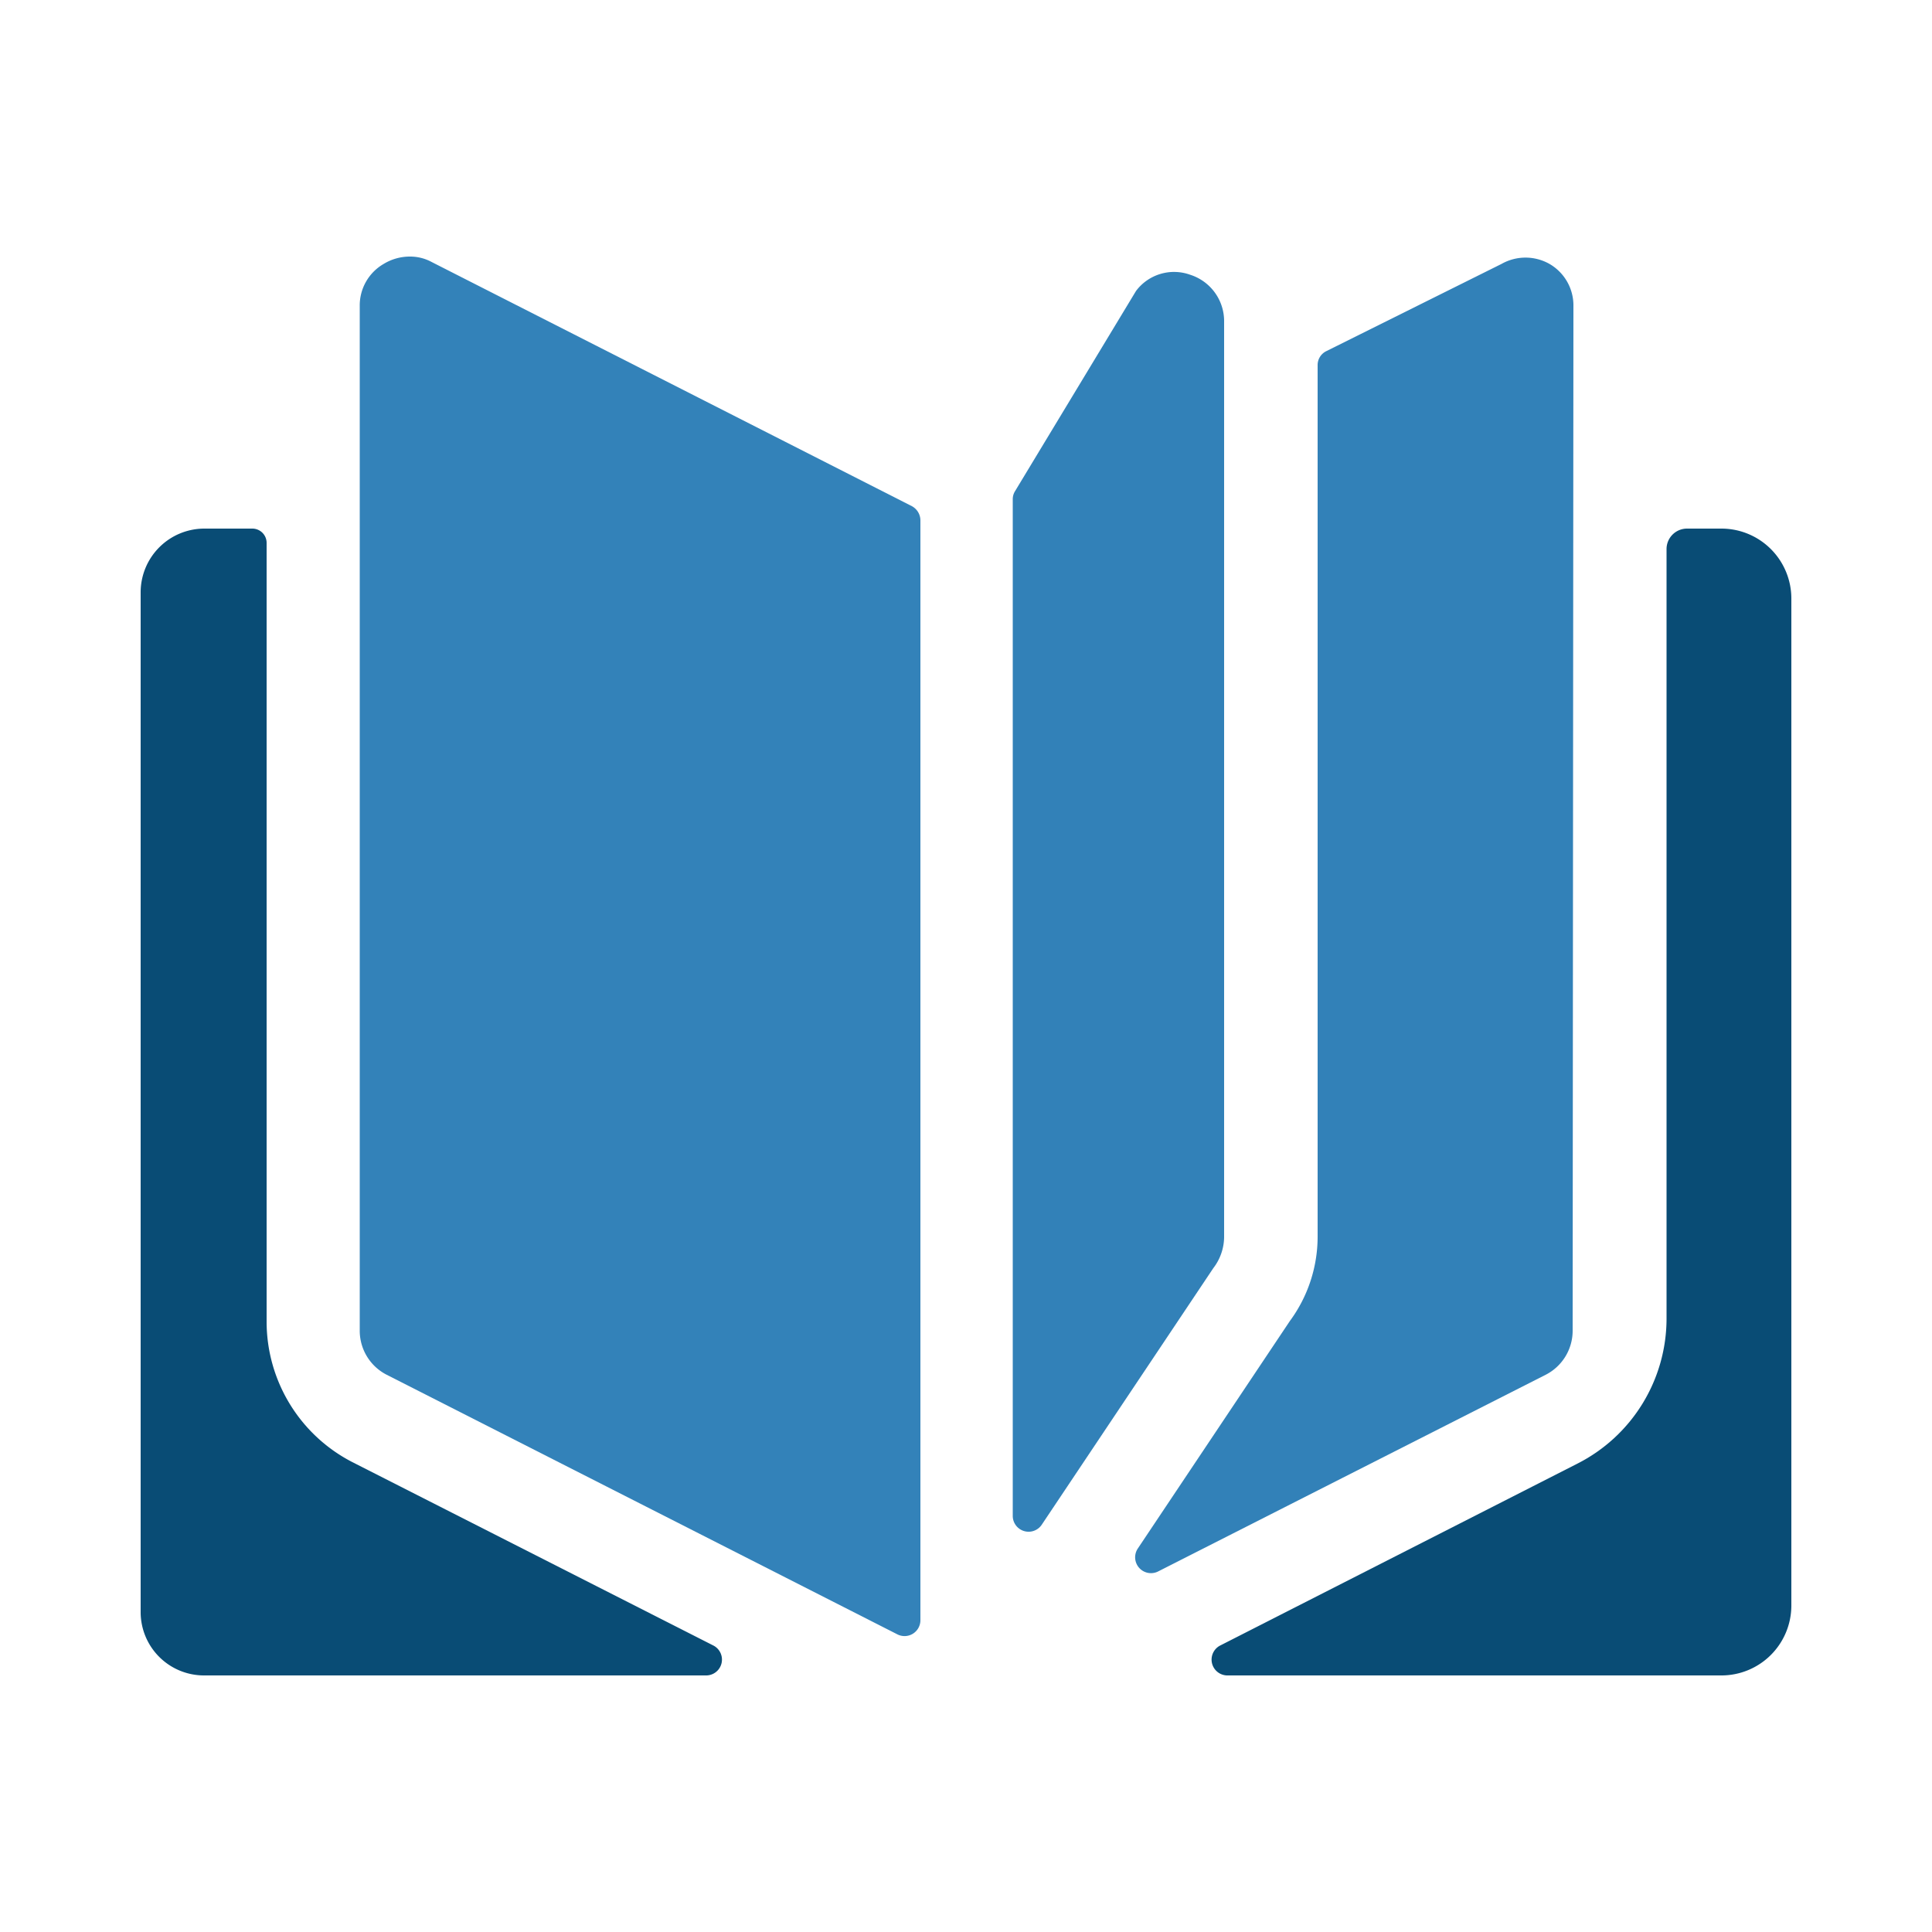
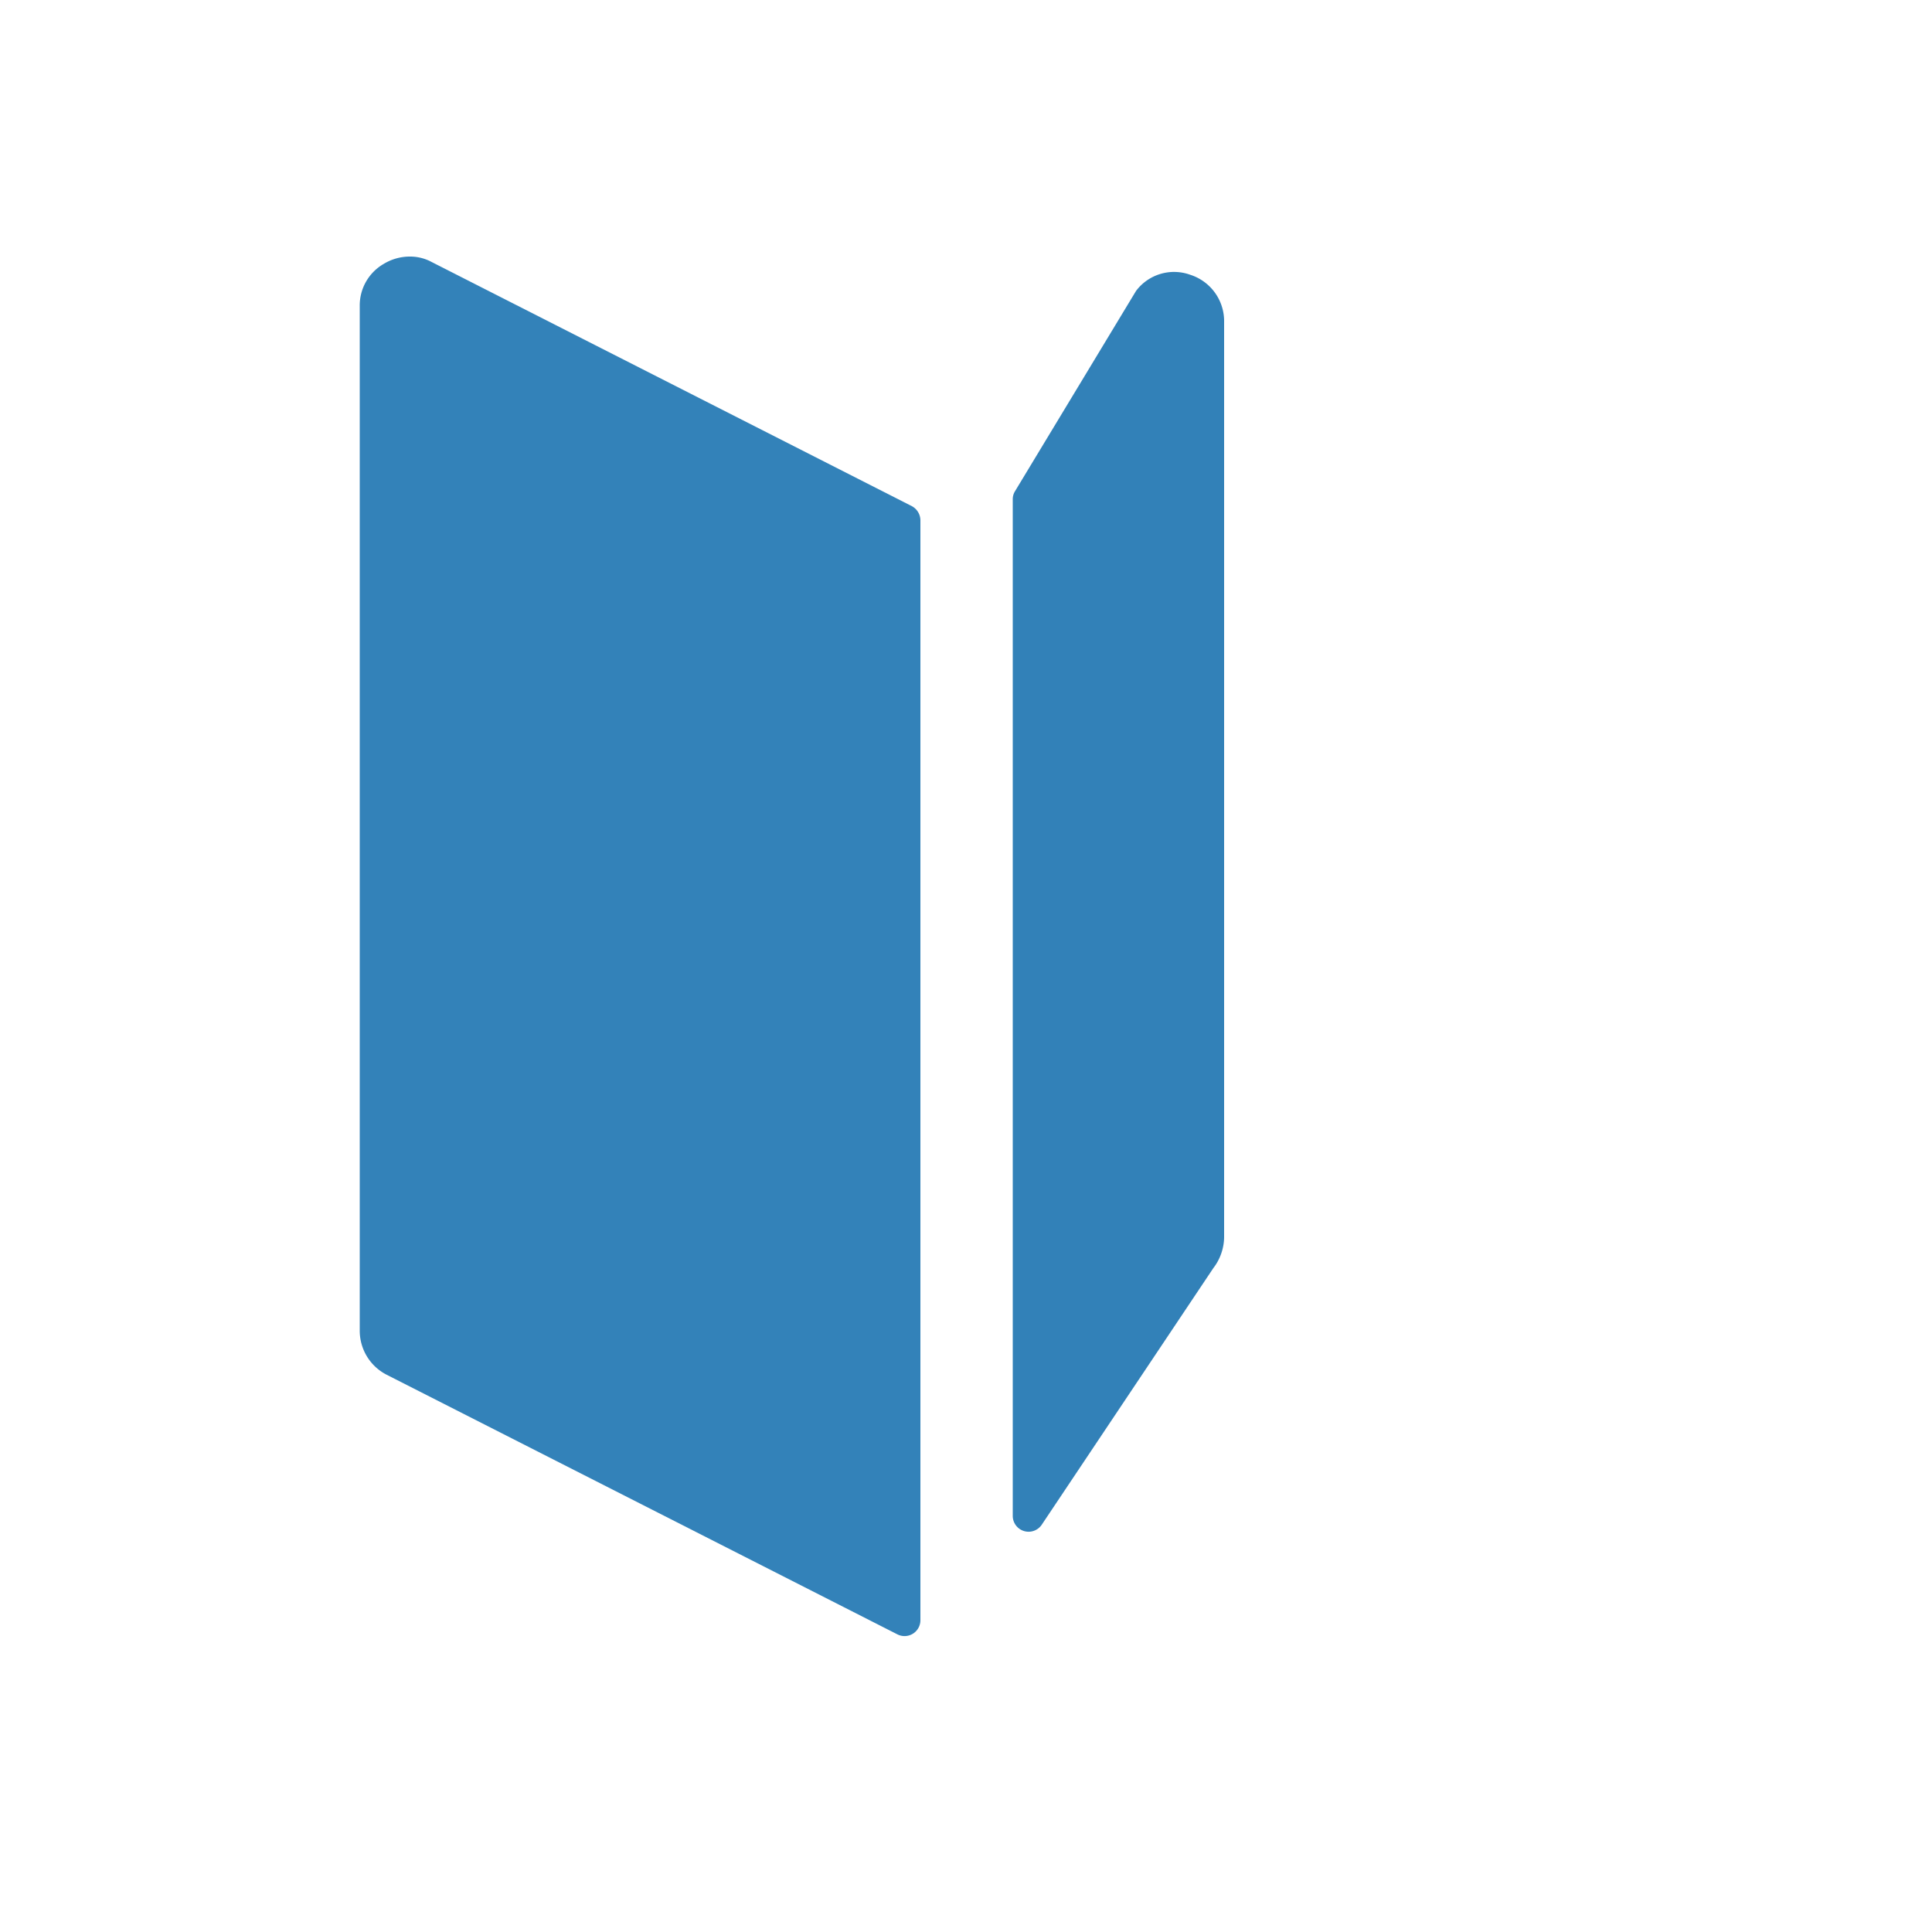
<svg xmlns="http://www.w3.org/2000/svg" id="Layer_1" data-name="Layer 1" viewBox="0 0 50 50">
-   <path d="M44.55,13.68h-.89a.53.53,0,0,0-.53.53V34.12a4.21,4.21,0,0,1-2.31,3.76l-9.25,4.71a.41.41,0,0,0,.18.77h12.8a1.81,1.81,0,0,0,1.81-1.8V15.49A1.81,1.81,0,0,0,44.55,13.68Z" style="fill:#094c75" />
-   <path d="M40.72,7.92a1.24,1.24,0,0,0-.62-1.09,1.26,1.26,0,0,0-1.24,0L34.32,9.09a.4.4,0,0,0-.22.36V32a3.68,3.68,0,0,1-.72,2.19l-3.93,5.88a.41.41,0,0,0,.52.6L40,35.58a1.28,1.28,0,0,0,.7-1.14Z" style="fill:#3281b8" />
-   <path d="M9.12,37.84A4.09,4.09,0,0,1,6.9,34.21V14.05a.37.37,0,0,0-.37-.37H5.29a1.65,1.65,0,0,0-1.65,1.65V41.72a1.64,1.64,0,0,0,1.65,1.64h13a.41.41,0,0,0,.18-.77Z" style="fill:#094c75" />
  <path d="M9.31,7.92V34.44a1.28,1.28,0,0,0,.7,1.14h0L23.23,42.3a.41.41,0,0,0,.59-.37V13.46a.42.42,0,0,0-.22-.36L11.17,6.78a1.17,1.17,0,0,0-.57-.14,1.3,1.3,0,0,0-.67.19A1.24,1.24,0,0,0,9.31,7.92Z" style="fill:#3382b9" />
  <path d="M31.68,8.33a1.26,1.26,0,0,0-.88-1.22,1.23,1.23,0,0,0-1.4.42l-3.13,5.18a.39.39,0,0,0-.06.21V39.24a.41.41,0,0,0,.75.22l4.44-6.64a1.34,1.34,0,0,0,.28-.8Z" style="fill:#3281b8" />
</svg>